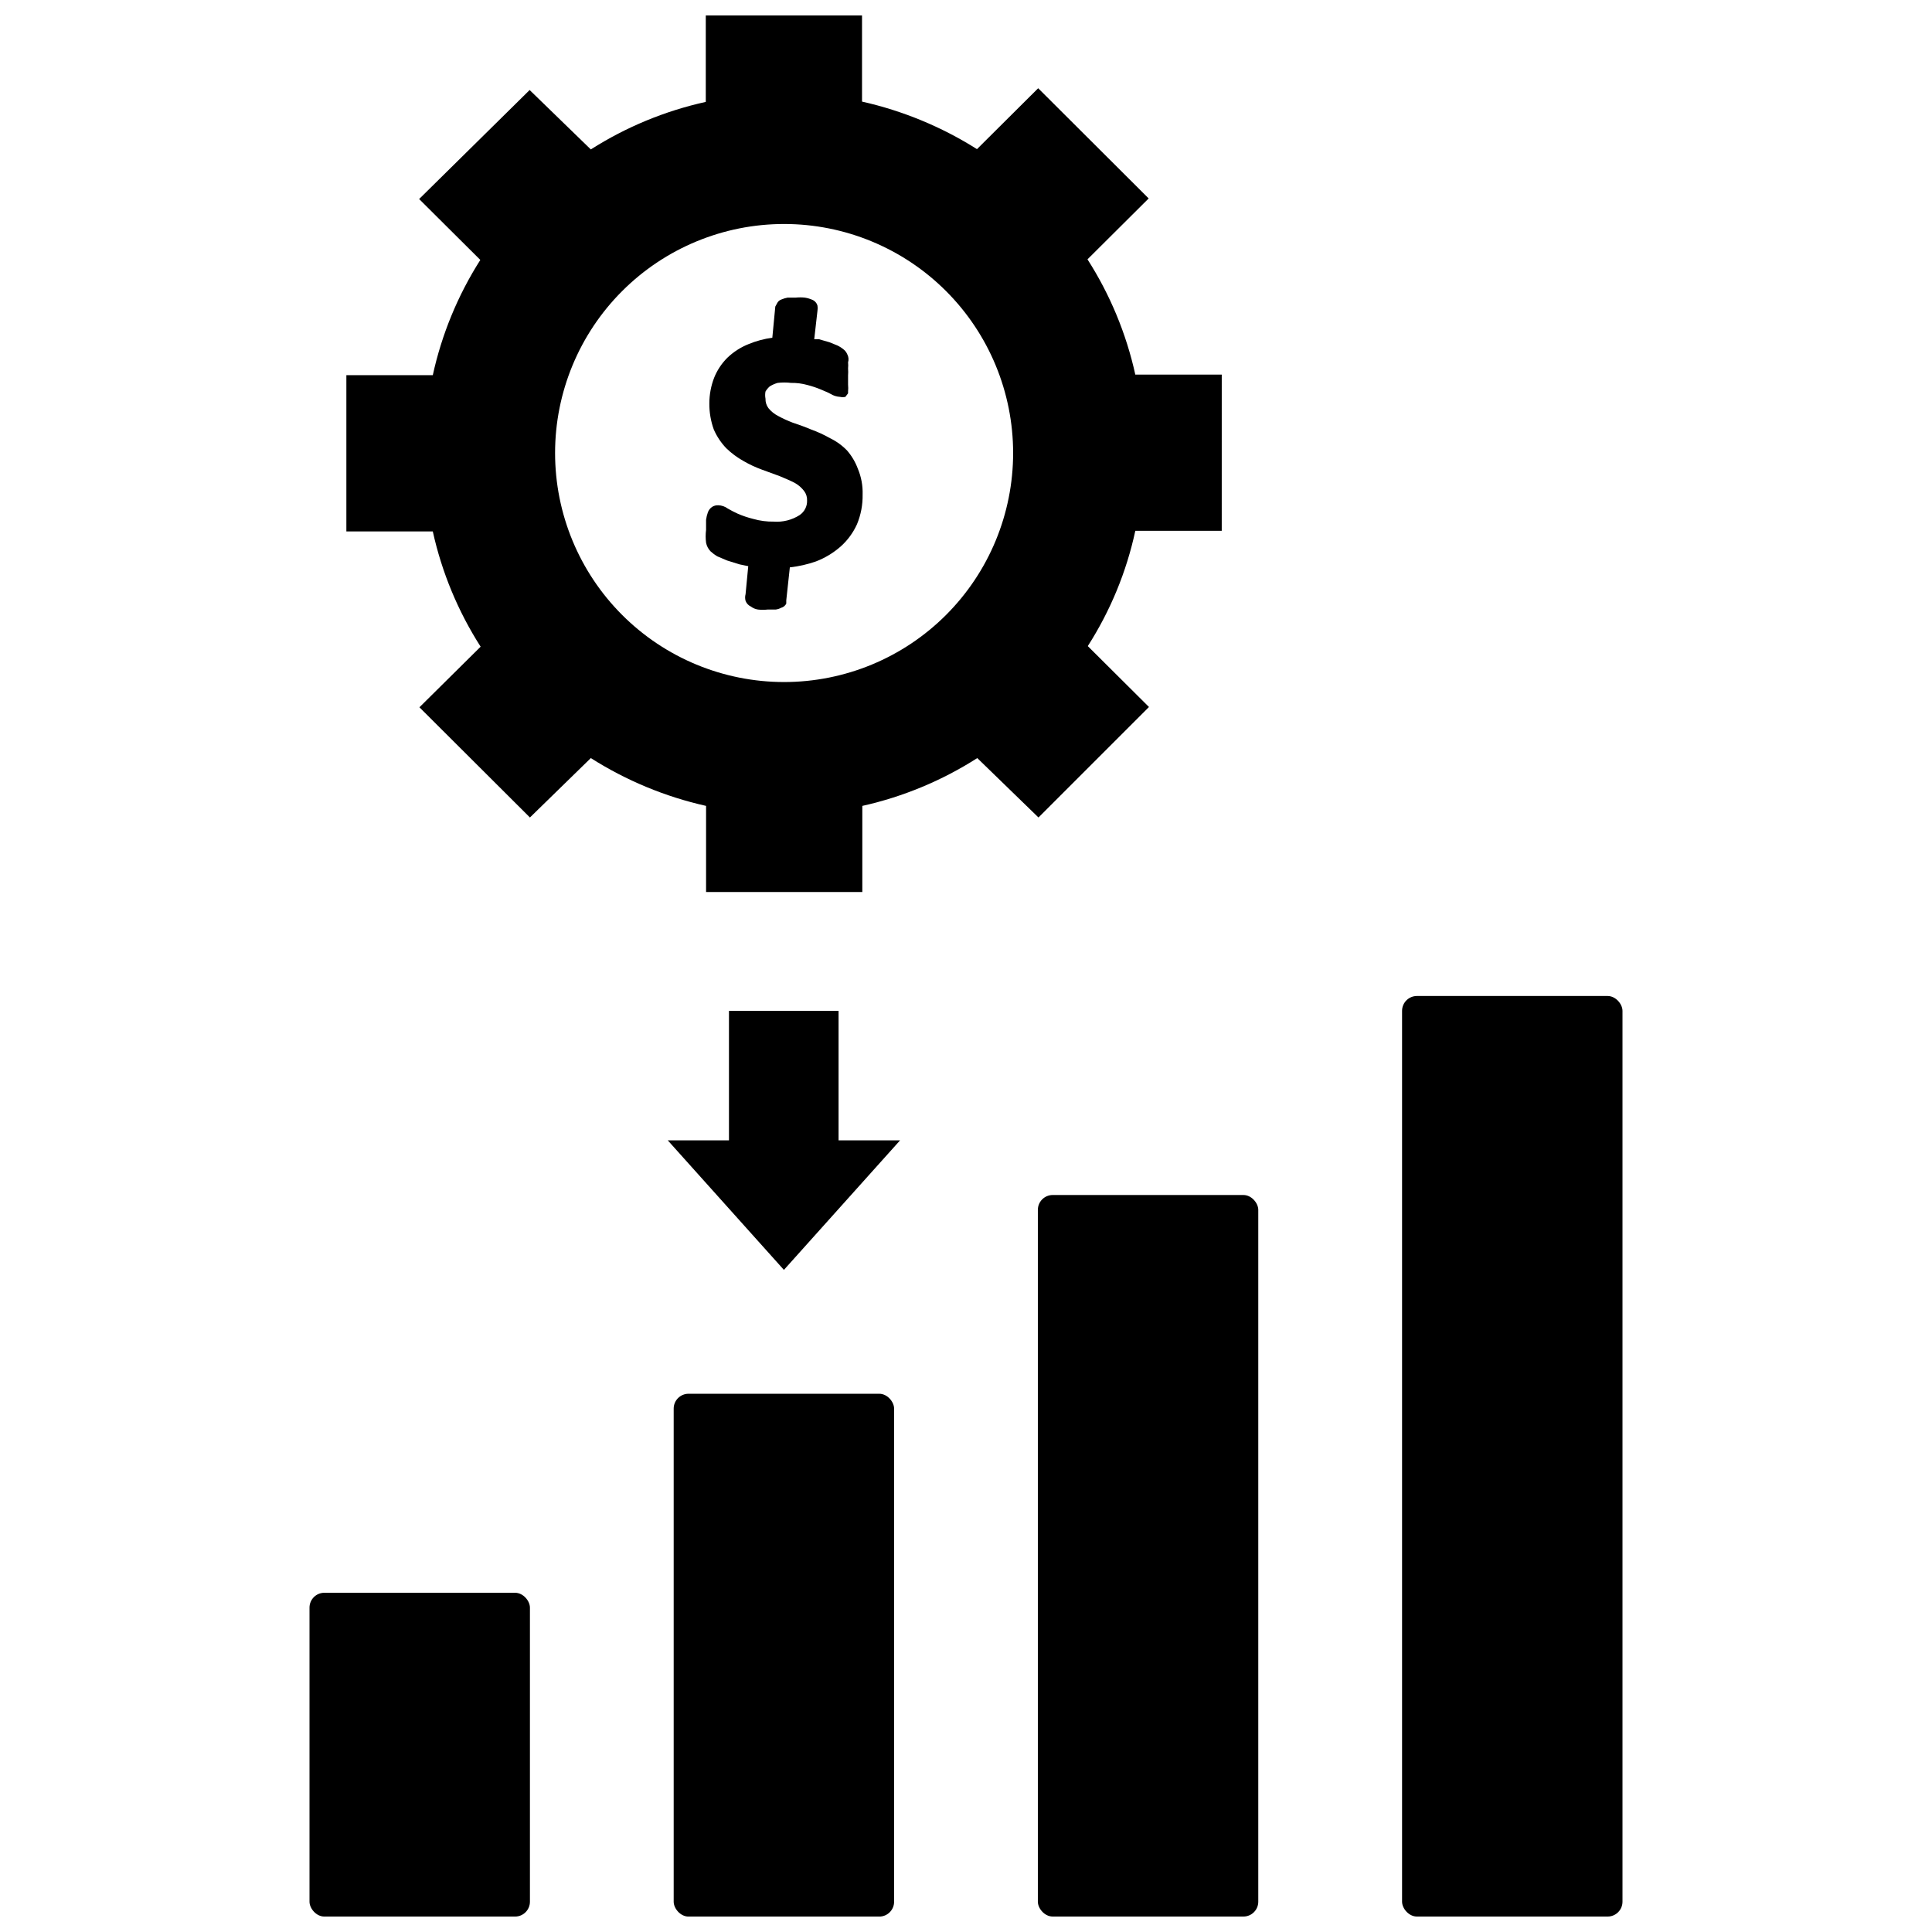
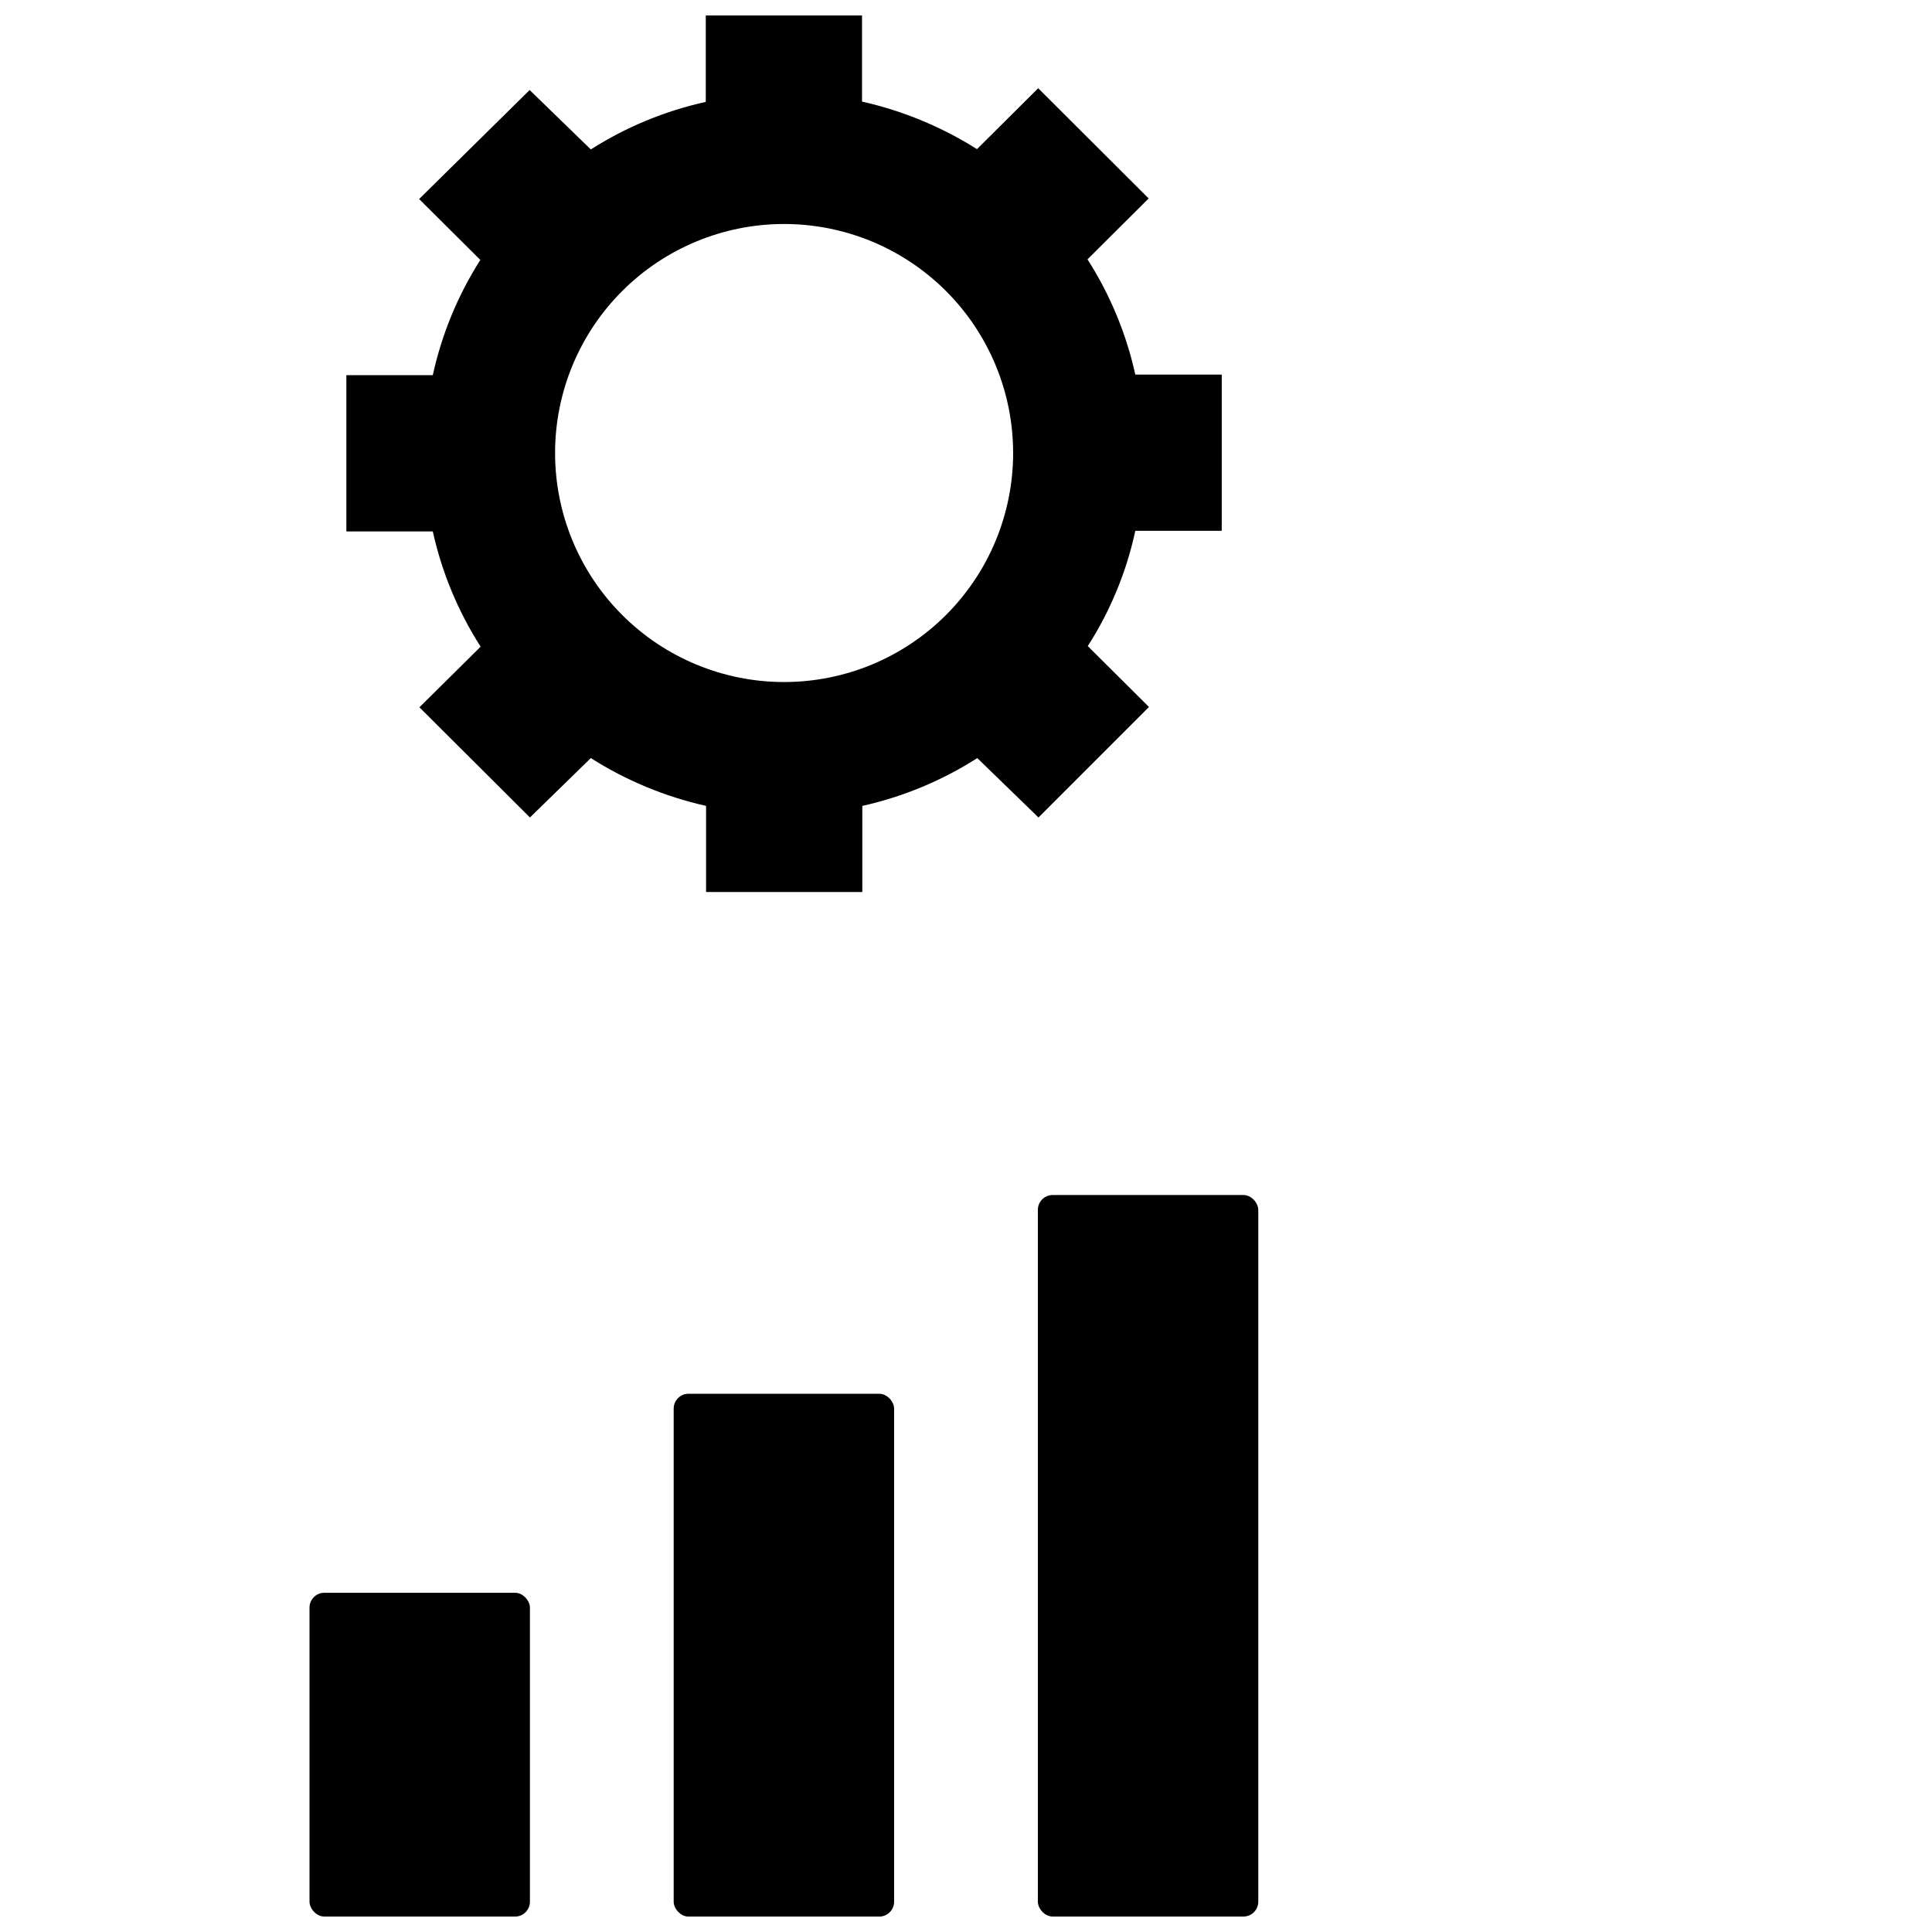
<svg xmlns="http://www.w3.org/2000/svg" width="800px" height="800px" version="1.1" viewBox="144 144 512 512">
  <defs>
    <clipPath id="e">
      <path d="m235 148.09h233v232.91h-233z" />
    </clipPath>
    <clipPath id="d">
      <path d="m226 566h59v85.902h-59z" />
    </clipPath>
    <clipPath id="c">
      <path d="m322 513h59v138.9h-59z" />
    </clipPath>
    <clipPath id="b">
      <path d="m419 460h59v191.9h-59z" />
    </clipPath>
    <clipPath id="a">
-       <path d="m515 407h59v244.9h-59z" />
+       <path d="m515 407h59h-59z" />
    </clipPath>
  </defs>
-   <path d="m368.51 263.42c-1.312-1.367-2.859-2.488-4.566-3.305-1.586-0.902-3.242-1.668-4.961-2.285-1.652-0.707-3.227-1.258-4.879-1.812v0.004c-1.355-0.512-2.668-1.117-3.938-1.812-0.973-0.5-1.828-1.195-2.519-2.047-0.539-0.727-0.816-1.613-0.785-2.516-0.121-0.625-0.121-1.266 0-1.891 0.297-0.5 0.672-0.949 1.102-1.34 0.656-0.418 1.375-0.734 2.125-0.945 1.176-0.141 2.367-0.141 3.543 0 1.461-0.023 2.922 0.16 4.328 0.555 1.207 0.309 2.391 0.703 3.543 1.18 1.023 0.473 1.969 0.789 2.598 1.18 0.762 0.469 1.629 0.738 2.519 0.789 0.465 0.105 0.949 0.105 1.418 0l0.707-0.945v-0.473c0.059-0.602 0.059-1.207 0-1.812v-2.441 0.004c0.047-0.629 0.047-1.262 0-1.891 0.055-0.523 0.055-1.051 0-1.574 0.223-0.738 0.141-1.531-0.234-2.203-0.184-0.422-0.449-0.797-0.789-1.102-0.547-0.477-1.156-0.875-1.809-1.184l-2.125-0.863-2.754-0.789h-1.258l0.859-7.559c0.078-0.441 0.078-0.895 0-1.336-0.195-0.719-0.723-1.305-1.414-1.574-0.605-0.262-1.238-0.449-1.891-0.551-0.836-0.094-1.684-0.094-2.519 0h-2.125c-0.539 0.102-1.066 0.258-1.574 0.473-0.52 0.164-0.945 0.531-1.18 1.023l-0.473 0.867-0.789 8.266v-0.004c-2.137 0.281-4.227 0.836-6.219 1.656-2.106 0.828-4.031 2.059-5.668 3.621-1.535 1.52-2.742 3.344-3.543 5.352-0.832 2.16-1.258 4.453-1.258 6.769-0.023 2.359 0.379 4.707 1.18 6.926 0.805 1.836 1.922 3.516 3.309 4.961 1.363 1.324 2.898 2.465 4.562 3.387 1.559 0.902 3.191 1.664 4.883 2.281l4.723 1.73c1.496 0.629 2.832 1.18 4.016 1.812 0.953 0.531 1.781 1.254 2.441 2.125 0.547 0.723 0.828 1.613 0.785 2.519 0.051 1.539-0.695 2.992-1.969 3.856-2.035 1.305-4.438 1.91-6.848 1.734-1.836 0.031-3.664-0.207-5.43-0.711-1.375-0.336-2.715-0.785-4.016-1.336-0.945-0.426-1.863-0.898-2.758-1.418-0.73-0.543-1.609-0.844-2.516-0.867-0.555-0.027-1.102 0.109-1.578 0.395-0.547 0.352-0.965 0.879-1.18 1.496-0.23 0.637-0.387 1.297-0.473 1.969v2.676c-0.145 1.125-0.145 2.262 0 3.383 0.168 0.859 0.578 1.652 1.184 2.285 0.555 0.508 1.16 0.957 1.809 1.336l2.598 1.102 3.305 1.023 2.281 0.473-0.707 7.398 0.004 0.004c-0.168 0.59-0.168 1.219 0 1.809 0.258 0.664 0.766 1.199 1.414 1.496 0.555 0.418 1.203 0.691 1.891 0.789 0.836 0.094 1.684 0.094 2.519 0h2.125c0.523-0.062 1.031-0.223 1.496-0.473 0.582-0.16 1.07-0.562 1.336-1.102v-0.867l0.945-8.738c2.363-0.262 4.688-0.789 6.93-1.574 2.426-0.93 4.668-2.289 6.609-4.016 1.805-1.629 3.25-3.613 4.254-5.824 1.035-2.492 1.543-5.172 1.496-7.871 0.074-2.348-0.355-4.684-1.262-6.848-0.652-1.758-1.609-3.383-2.832-4.805z" />
  <g clip-path="url(#e)">
    <path d="m448.49 331.36-16.215-16.137c5.988-9.348 10.258-19.695 12.594-30.547h22.906l0.004-41.406h-22.91c-2.394-10.848-6.684-21.188-12.672-30.543l16.215-16.137-29.281-29.207-16.219 16.141c-9.359-5.91-19.664-10.172-30.465-12.598v-22.828h-41.406v22.906c-10.812 2.391-21.121 6.652-30.465 12.598l-16.215-15.742-29.285 28.887 16.215 16.137c-5.957 9.363-10.223 19.703-12.594 30.547h-22.906v41.406h22.906c2.394 10.848 6.688 21.184 12.676 30.543l-16.219 16.059 29.285 29.203 16.137-15.742c9.375 5.953 19.707 10.242 30.543 12.672v22.828h41.406v-22.828c10.816-2.414 21.129-6.703 30.465-12.672l16.219 15.742zm-53.766-24.402c-11.379 11.387-26.816 17.785-42.914 17.789-16.102 0.004-31.543-6.391-42.926-17.773-11.387-11.383-17.781-26.82-17.781-42.922 0-16.098 6.394-31.535 17.781-42.918 11.383-11.383 26.824-17.777 42.926-17.773 16.098 0.004 31.535 6.402 42.914 17.789 11.375 11.383 17.766 26.812 17.766 42.902s-6.391 31.523-17.766 42.906z" />
  </g>
-   <path d="m366.23 411.89h-29.047v34.32h-16.215l30.777 34.324 30.781-34.324h-16.297z" />
  <g clip-path="url(#d)">
    <path d="m229.96 566.1h50.539c2.172 0 3.938 2.172 3.938 3.938v77.934c0 2.172-1.762 3.938-3.938 3.938h-50.539c-2.172 0-3.938-2.172-3.938-3.938v-77.934c0-2.172 1.762-3.938 3.938-3.938z" />
  </g>
  <g clip-path="url(#c)">
    <path d="m326.47 513.36h50.539c2.172 0 3.938 2.172 3.938 3.938v130.68c0 2.172-1.762 3.938-3.938 3.938h-50.539c-2.172 0-3.938-2.172-3.938-3.938v-130.68c0-2.172 1.762-3.938 3.938-3.938z" />
  </g>
  <g clip-path="url(#b)">
    <path d="m422.98 460.69h50.539c2.172 0 3.938 2.172 3.938 3.938v183.34c0 2.172-1.762 3.938-3.938 3.938h-50.539c-2.172 0-3.938-2.172-3.938-3.938v-183.34c0-2.172 1.762-3.938 3.938-3.938z" />
  </g>
  <g clip-path="url(#a)">
    <path d="m519.5 407.95h50.539c2.172 0 3.938 2.172 3.938 3.938v236.08c0 2.172-1.762 3.938-3.938 3.938h-50.539c-2.172 0-3.938-2.172-3.938-3.938v-236.08c0-2.172 1.762-3.938 3.938-3.938z" />
  </g>
</svg>